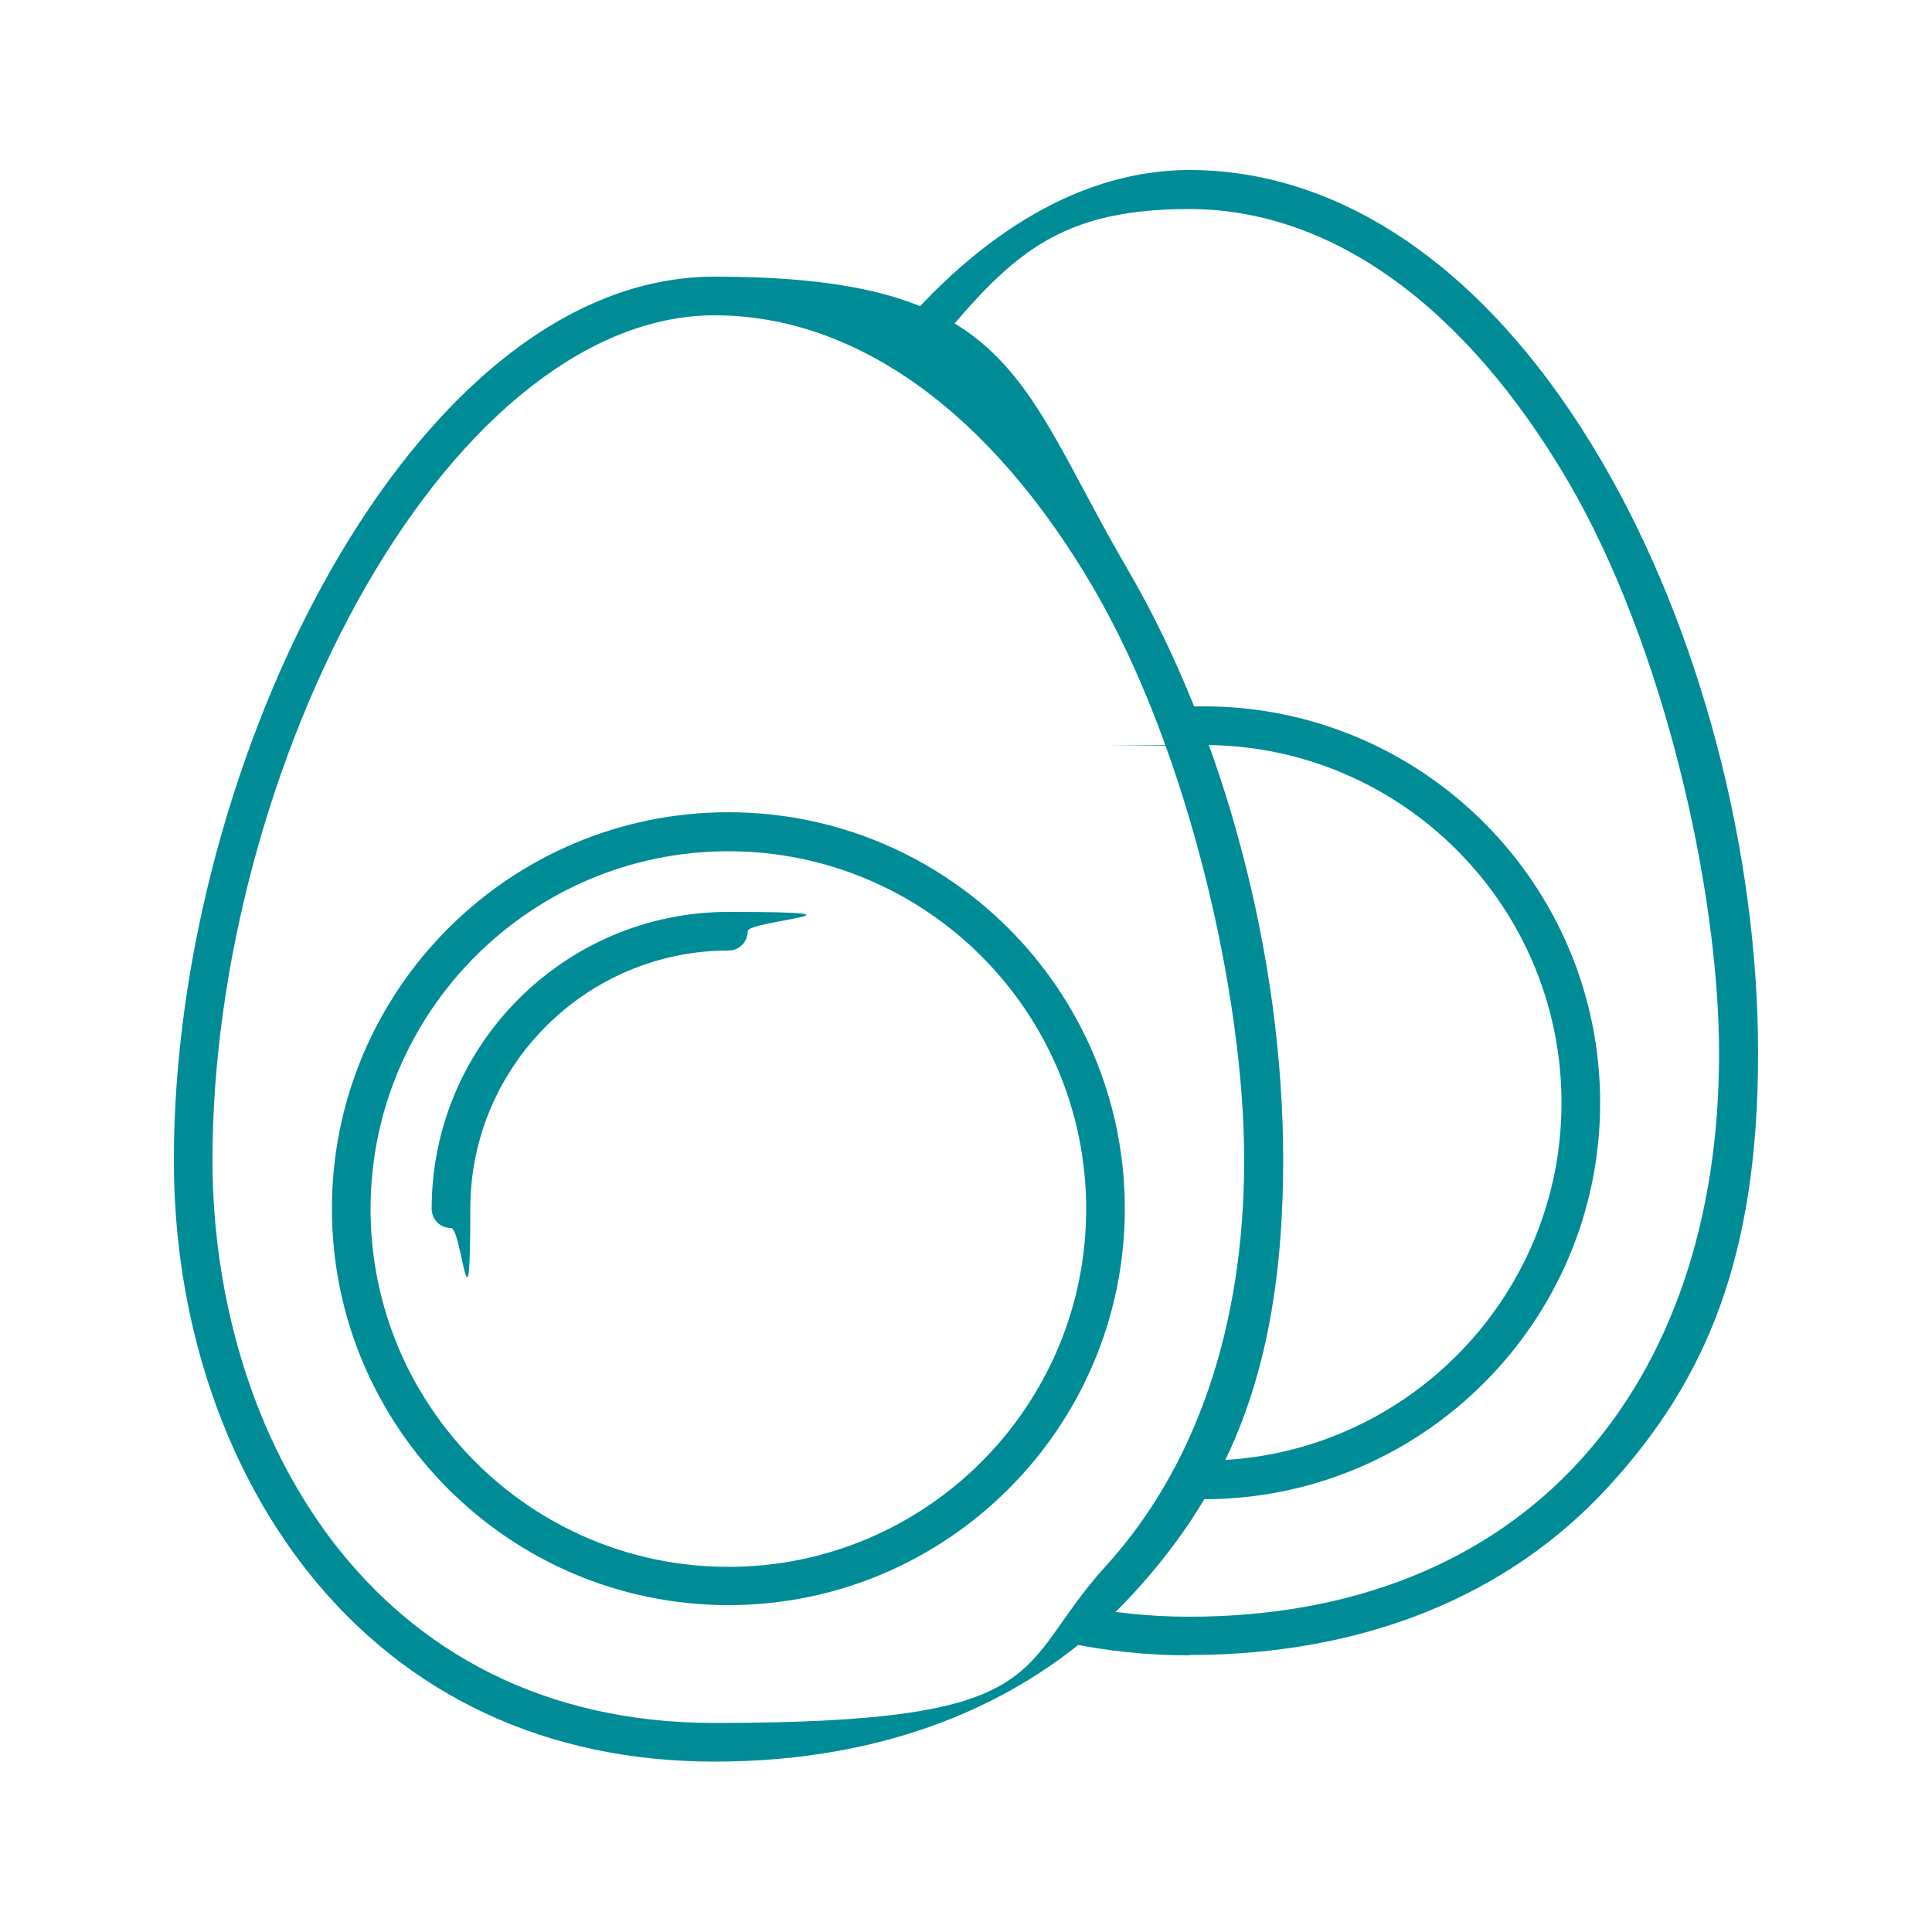
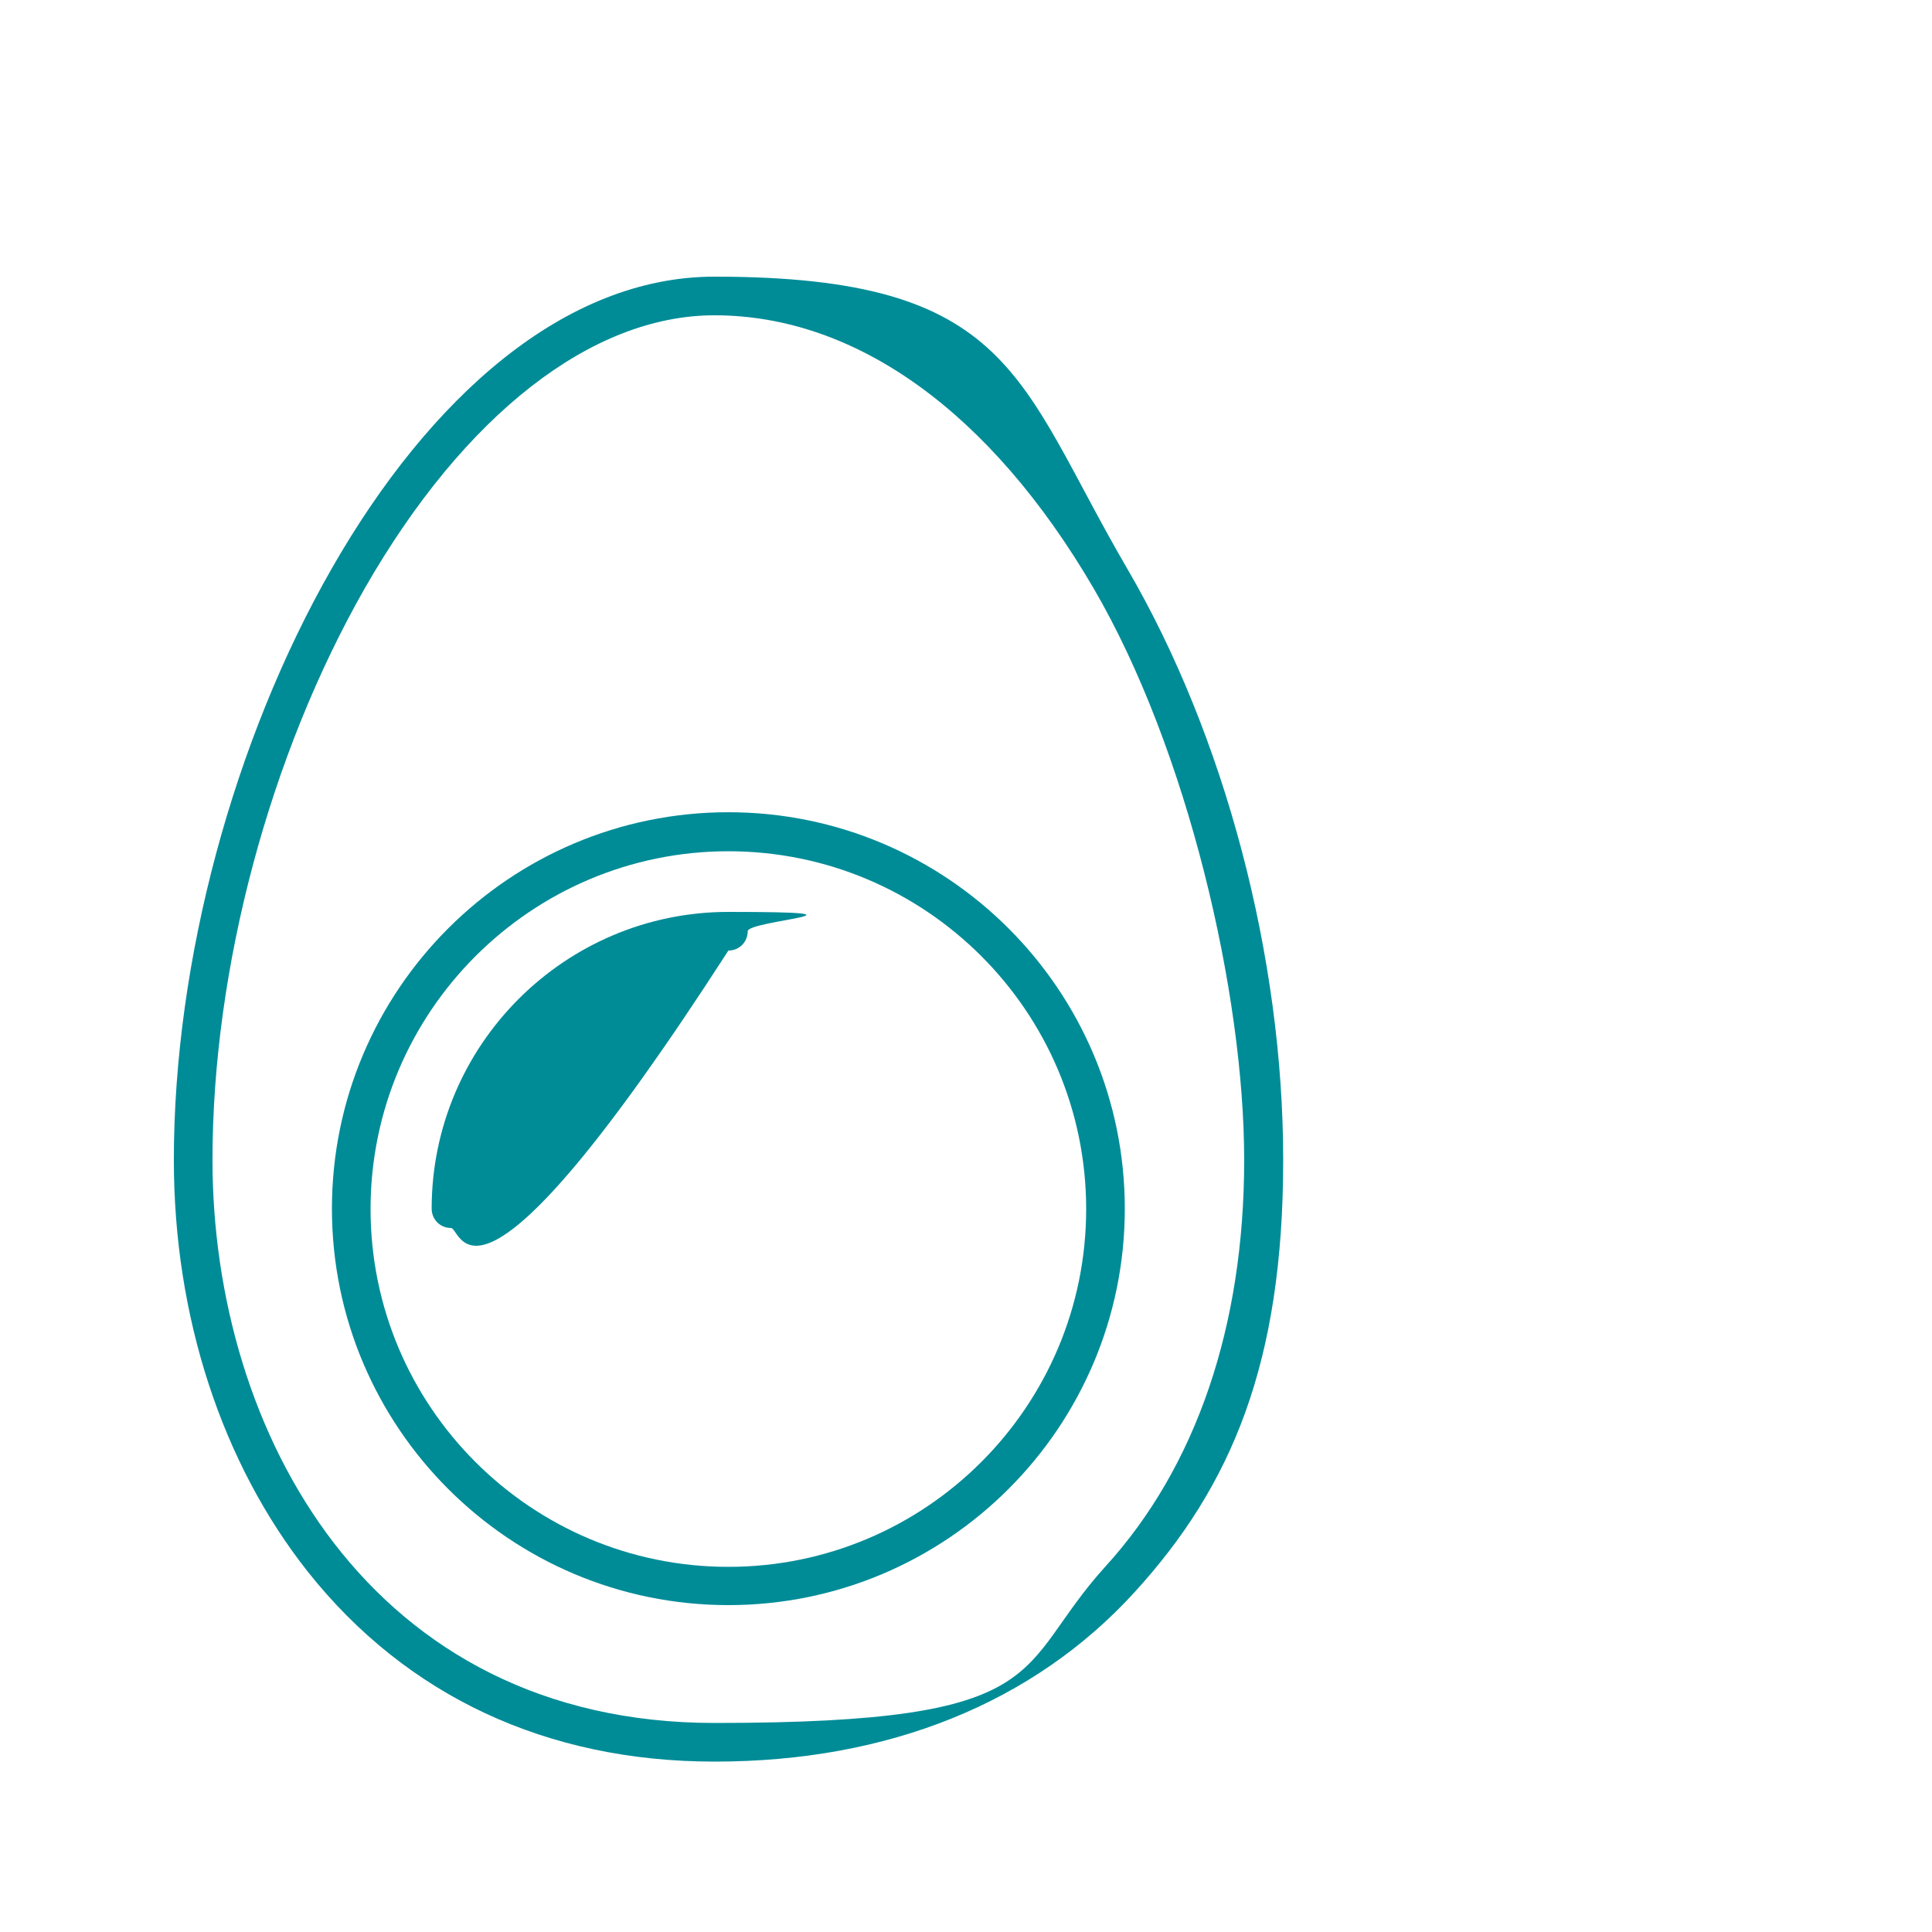
<svg xmlns="http://www.w3.org/2000/svg" width="56" height="56" viewBox="0 0 56 56" fill="none">
-   <path d="M34.473 47.981C33.263 47.981 32.087 47.858 30.967 47.623L31.203 46.525C32.244 46.749 33.342 46.861 34.473 46.861C39.188 46.861 43.108 45.293 45.807 42.325C48.439 39.435 49.828 35.359 49.828 30.543C49.828 25.727 48.193 18.648 45.46 13.967C42.481 8.871 38.583 6.059 34.473 6.059C30.363 6.059 29.108 7.627 26.655 10.584L25.793 9.867C28.459 6.642 31.46 4.928 34.473 4.928C38.998 4.928 43.254 7.93 46.435 13.384C49.268 18.234 50.959 24.651 50.959 30.531C50.959 36.411 49.47 39.973 46.647 43.064C43.724 46.267 39.513 47.97 34.484 47.97L34.473 47.981Z" fill="#008C97" />
-   <path d="M34.889 43.456V42.336C40.602 42.336 45.261 37.688 45.261 31.965C45.261 26.242 40.613 21.594 34.889 21.594C29.166 21.594 34.33 21.594 34.061 21.627L33.971 20.507C34.273 20.485 34.587 20.474 34.889 20.474C41.229 20.474 46.381 25.626 46.381 31.965C46.381 38.304 41.229 43.456 34.889 43.456Z" fill="#008C97" />
  <path d="M20.708 51.061C15.847 51.061 11.781 49.157 8.925 45.561C6.428 42.403 5.039 38.158 5.039 33.622C5.039 22.03 12.028 8.019 20.708 8.019C29.388 8.019 29.489 11.021 32.669 16.475C35.503 21.325 37.194 27.742 37.194 33.622C37.194 39.502 35.705 43.064 32.882 46.155C29.959 49.358 25.748 51.061 20.719 51.061H20.708ZM20.708 9.139C17.157 9.139 13.461 12.017 10.583 17.035C7.817 21.873 6.159 28.067 6.159 33.622C6.159 41.485 10.706 49.941 20.708 49.941C30.709 49.941 29.343 48.373 32.042 45.405C34.674 42.515 36.063 38.438 36.063 33.622C36.063 28.806 34.428 21.728 31.695 17.046C28.716 11.95 24.818 9.139 20.708 9.139Z" fill="#008C97" />
  <path d="M21.112 46.525C14.773 46.525 9.621 41.373 9.621 35.034C9.621 28.695 14.773 23.543 21.112 23.543C27.451 23.543 32.603 28.695 32.603 35.034C32.603 41.373 27.451 46.525 21.112 46.525ZM21.112 24.674C15.4 24.674 10.741 29.322 10.741 35.045C10.741 40.768 15.389 45.416 21.112 45.416C26.835 45.416 31.483 40.768 31.483 35.045C31.483 29.322 26.835 24.674 21.112 24.674Z" fill="#008C97" />
-   <path d="M13.072 35.594C12.758 35.594 12.512 35.347 12.512 35.034C12.512 30.285 16.376 26.432 21.113 26.432C25.851 26.432 21.673 26.678 21.673 26.992C21.673 27.306 21.427 27.552 21.113 27.552C16.992 27.552 13.632 30.912 13.632 35.034C13.632 39.155 13.385 35.594 13.072 35.594Z" fill="#008C97" />
+   <path d="M13.072 35.594C12.758 35.594 12.512 35.347 12.512 35.034C12.512 30.285 16.376 26.432 21.113 26.432C25.851 26.432 21.673 26.678 21.673 26.992C21.673 27.306 21.427 27.552 21.113 27.552C13.632 39.155 13.385 35.594 13.072 35.594Z" fill="#008C97" />
</svg>